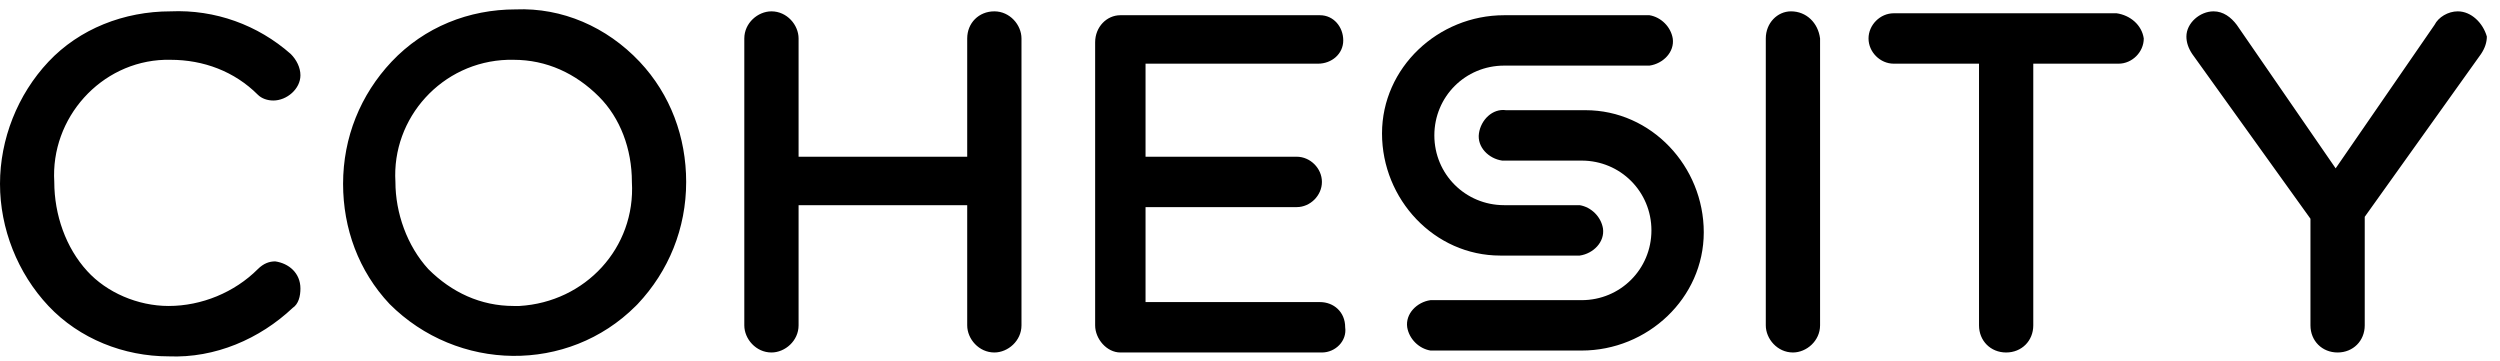
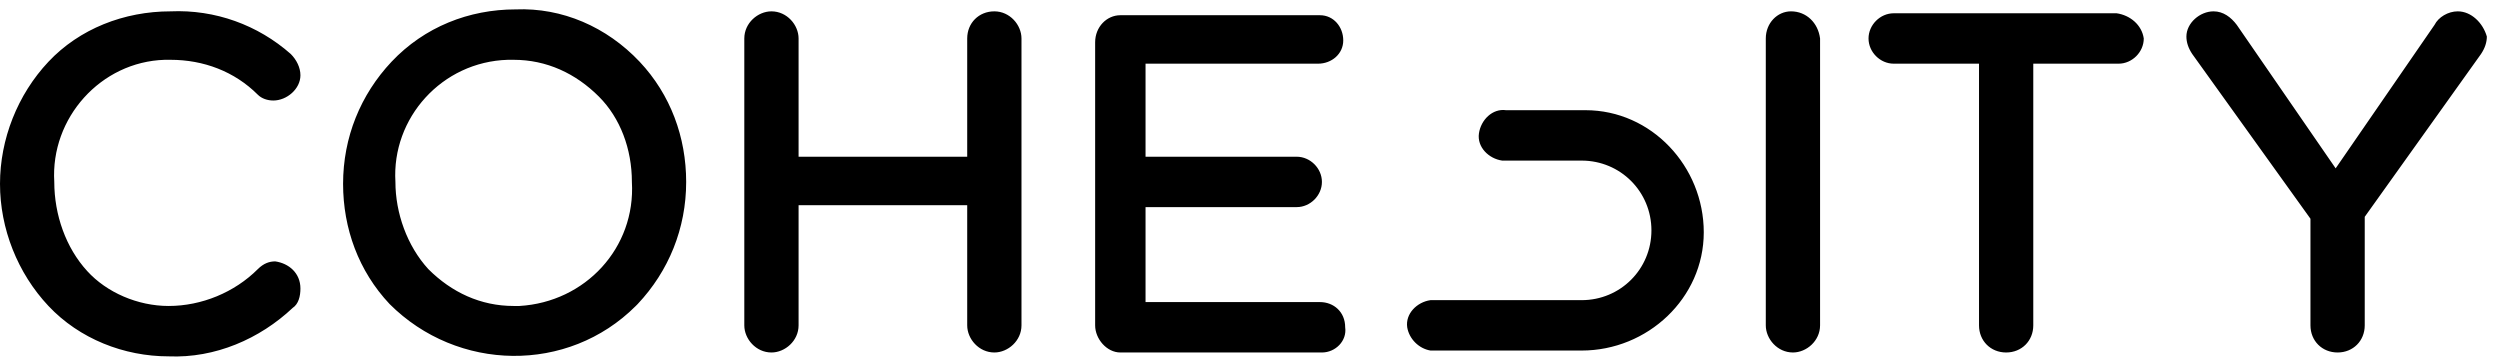
<svg xmlns="http://www.w3.org/2000/svg" width="180" height="26" viewBox="0 0 180 26" fill="none">
  <path d="M19.817 18.82C19.398 18.82 18.98 18.959 18.561 19.378C16.887 21.053 14.514 22.03 12.142 22.03C9.909 22.03 7.676 21.053 6.28 19.518C4.745 17.843 3.908 15.47 3.908 13.098C3.629 8.493 7.257 4.445 11.862 4.306C12.002 4.306 12.142 4.306 12.281 4.306C14.654 4.306 16.887 5.143 18.561 6.818C18.84 7.097 19.259 7.237 19.678 7.237C20.655 7.237 21.631 6.399 21.631 5.422C21.631 4.864 21.352 4.306 20.934 3.887C18.561 1.794 15.491 0.677 12.281 0.817C8.932 0.817 5.722 2.073 3.489 4.445C1.256 6.818 0 10.028 0 13.238C0 16.447 1.256 19.657 3.489 22.03C5.722 24.402 8.932 25.658 12.142 25.658C15.491 25.798 18.701 24.402 21.073 22.169C21.492 21.89 21.631 21.332 21.631 20.774C21.631 19.657 20.794 18.959 19.817 18.82ZM37.122 0.677C33.773 0.677 30.563 1.933 28.191 4.445C25.958 6.818 24.702 9.888 24.702 13.238C24.702 16.447 25.818 19.518 28.051 21.89C32.936 26.775 40.891 26.914 45.775 22.03L45.914 21.89C48.148 19.518 49.404 16.447 49.404 13.098C49.404 9.888 48.287 6.818 46.054 4.445C43.682 1.933 40.472 0.538 37.122 0.677ZM45.496 13.098C45.775 17.843 42.147 21.75 37.401 22.03C37.262 22.03 37.122 22.03 36.983 22.03C34.61 22.03 32.517 21.053 30.842 19.378C29.307 17.703 28.47 15.331 28.47 13.098C28.191 8.493 31.819 4.445 36.564 4.306C36.704 4.306 36.843 4.306 36.983 4.306C39.355 4.306 41.449 5.283 43.123 6.957C44.658 8.493 45.496 10.725 45.496 13.098ZM71.593 0.817C70.477 0.817 69.639 1.654 69.639 2.771V11.284H57.498V2.771C57.498 1.794 56.66 0.817 55.544 0.817C54.567 0.817 53.59 1.654 53.59 2.771V23.425C53.59 24.402 54.428 25.379 55.544 25.379C56.521 25.379 57.498 24.542 57.498 23.425V14.773H69.639V23.425C69.639 24.402 70.477 25.379 71.593 25.379C72.57 25.379 73.547 24.542 73.547 23.425V2.771C73.547 1.794 72.71 0.817 71.593 0.817ZM95.039 21.75H82.479V14.912H93.364C94.341 14.912 95.178 14.075 95.178 13.098C95.178 12.121 94.341 11.284 93.364 11.284H82.479V4.585H94.899C95.876 4.585 96.714 3.887 96.714 2.91C96.714 1.933 96.016 1.096 95.039 1.096C95.039 1.096 95.039 1.096 94.899 1.096H80.665C79.688 1.096 78.85 1.933 78.85 3.05V23.425C78.85 24.402 79.688 25.379 80.665 25.379H95.178C96.155 25.379 96.993 24.542 96.853 23.565C96.853 22.448 96.016 21.75 95.039 21.75ZM128.951 0.817C127.975 0.817 127.137 1.654 127.137 2.771V23.425C127.137 24.402 127.975 25.379 129.091 25.379C130.068 25.379 131.045 24.542 131.045 23.425V2.771C130.905 1.654 130.068 0.817 128.951 0.817ZM152.397 0.956H136.348C135.371 0.956 134.534 1.794 134.534 2.771C134.534 3.748 135.371 4.585 136.348 4.585H142.489V23.425C142.489 24.542 143.326 25.379 144.442 25.379C145.559 25.379 146.396 24.542 146.396 23.425V4.585H152.537C153.514 4.585 154.351 3.748 154.351 2.771C154.211 1.794 153.374 1.096 152.397 0.956ZM176.959 0.817C176.262 0.817 175.564 1.236 175.285 1.794L168.167 12.121L161.05 1.794C160.631 1.236 160.073 0.817 159.375 0.817C158.398 0.817 157.421 1.654 157.421 2.631C157.421 3.05 157.561 3.468 157.84 3.887L166.353 15.749V23.425C166.353 24.542 167.19 25.379 168.307 25.379C169.423 25.379 170.261 24.542 170.261 23.425V15.61L178.634 3.887C178.913 3.468 179.053 3.05 179.053 2.631C178.774 1.654 177.936 0.817 176.959 0.817ZM113.879 7.934H108.436C107.46 7.795 106.622 8.632 106.483 9.609C106.343 10.586 107.18 11.423 108.157 11.563C108.297 11.563 108.297 11.563 108.436 11.563H113.879C116.67 11.563 118.903 13.796 118.903 16.587C118.903 19.378 116.67 21.611 113.879 21.611H102.994C102.017 21.75 101.179 22.588 101.319 23.565C101.459 24.402 102.156 25.1 102.994 25.239H113.879C118.624 25.239 122.671 21.471 122.671 16.726C122.671 11.982 118.903 7.934 114.158 7.934C114.019 7.934 114.019 7.934 113.879 7.934Z" fill="black" />
-   <path d="M108.297 18.401H113.74C114.717 18.261 115.554 17.424 115.414 16.447C115.275 15.61 114.577 14.912 113.74 14.772H108.297C105.506 14.772 103.273 12.539 103.273 9.748C103.273 6.957 105.506 4.724 108.297 4.724H118.764C119.741 4.585 120.578 3.747 120.438 2.77C120.299 1.933 119.601 1.235 118.764 1.096H108.297C103.552 1.096 99.505 4.864 99.505 9.609C99.505 14.354 103.273 18.401 108.018 18.401C108.157 18.401 108.297 18.401 108.297 18.401Z" fill="black" />
</svg>